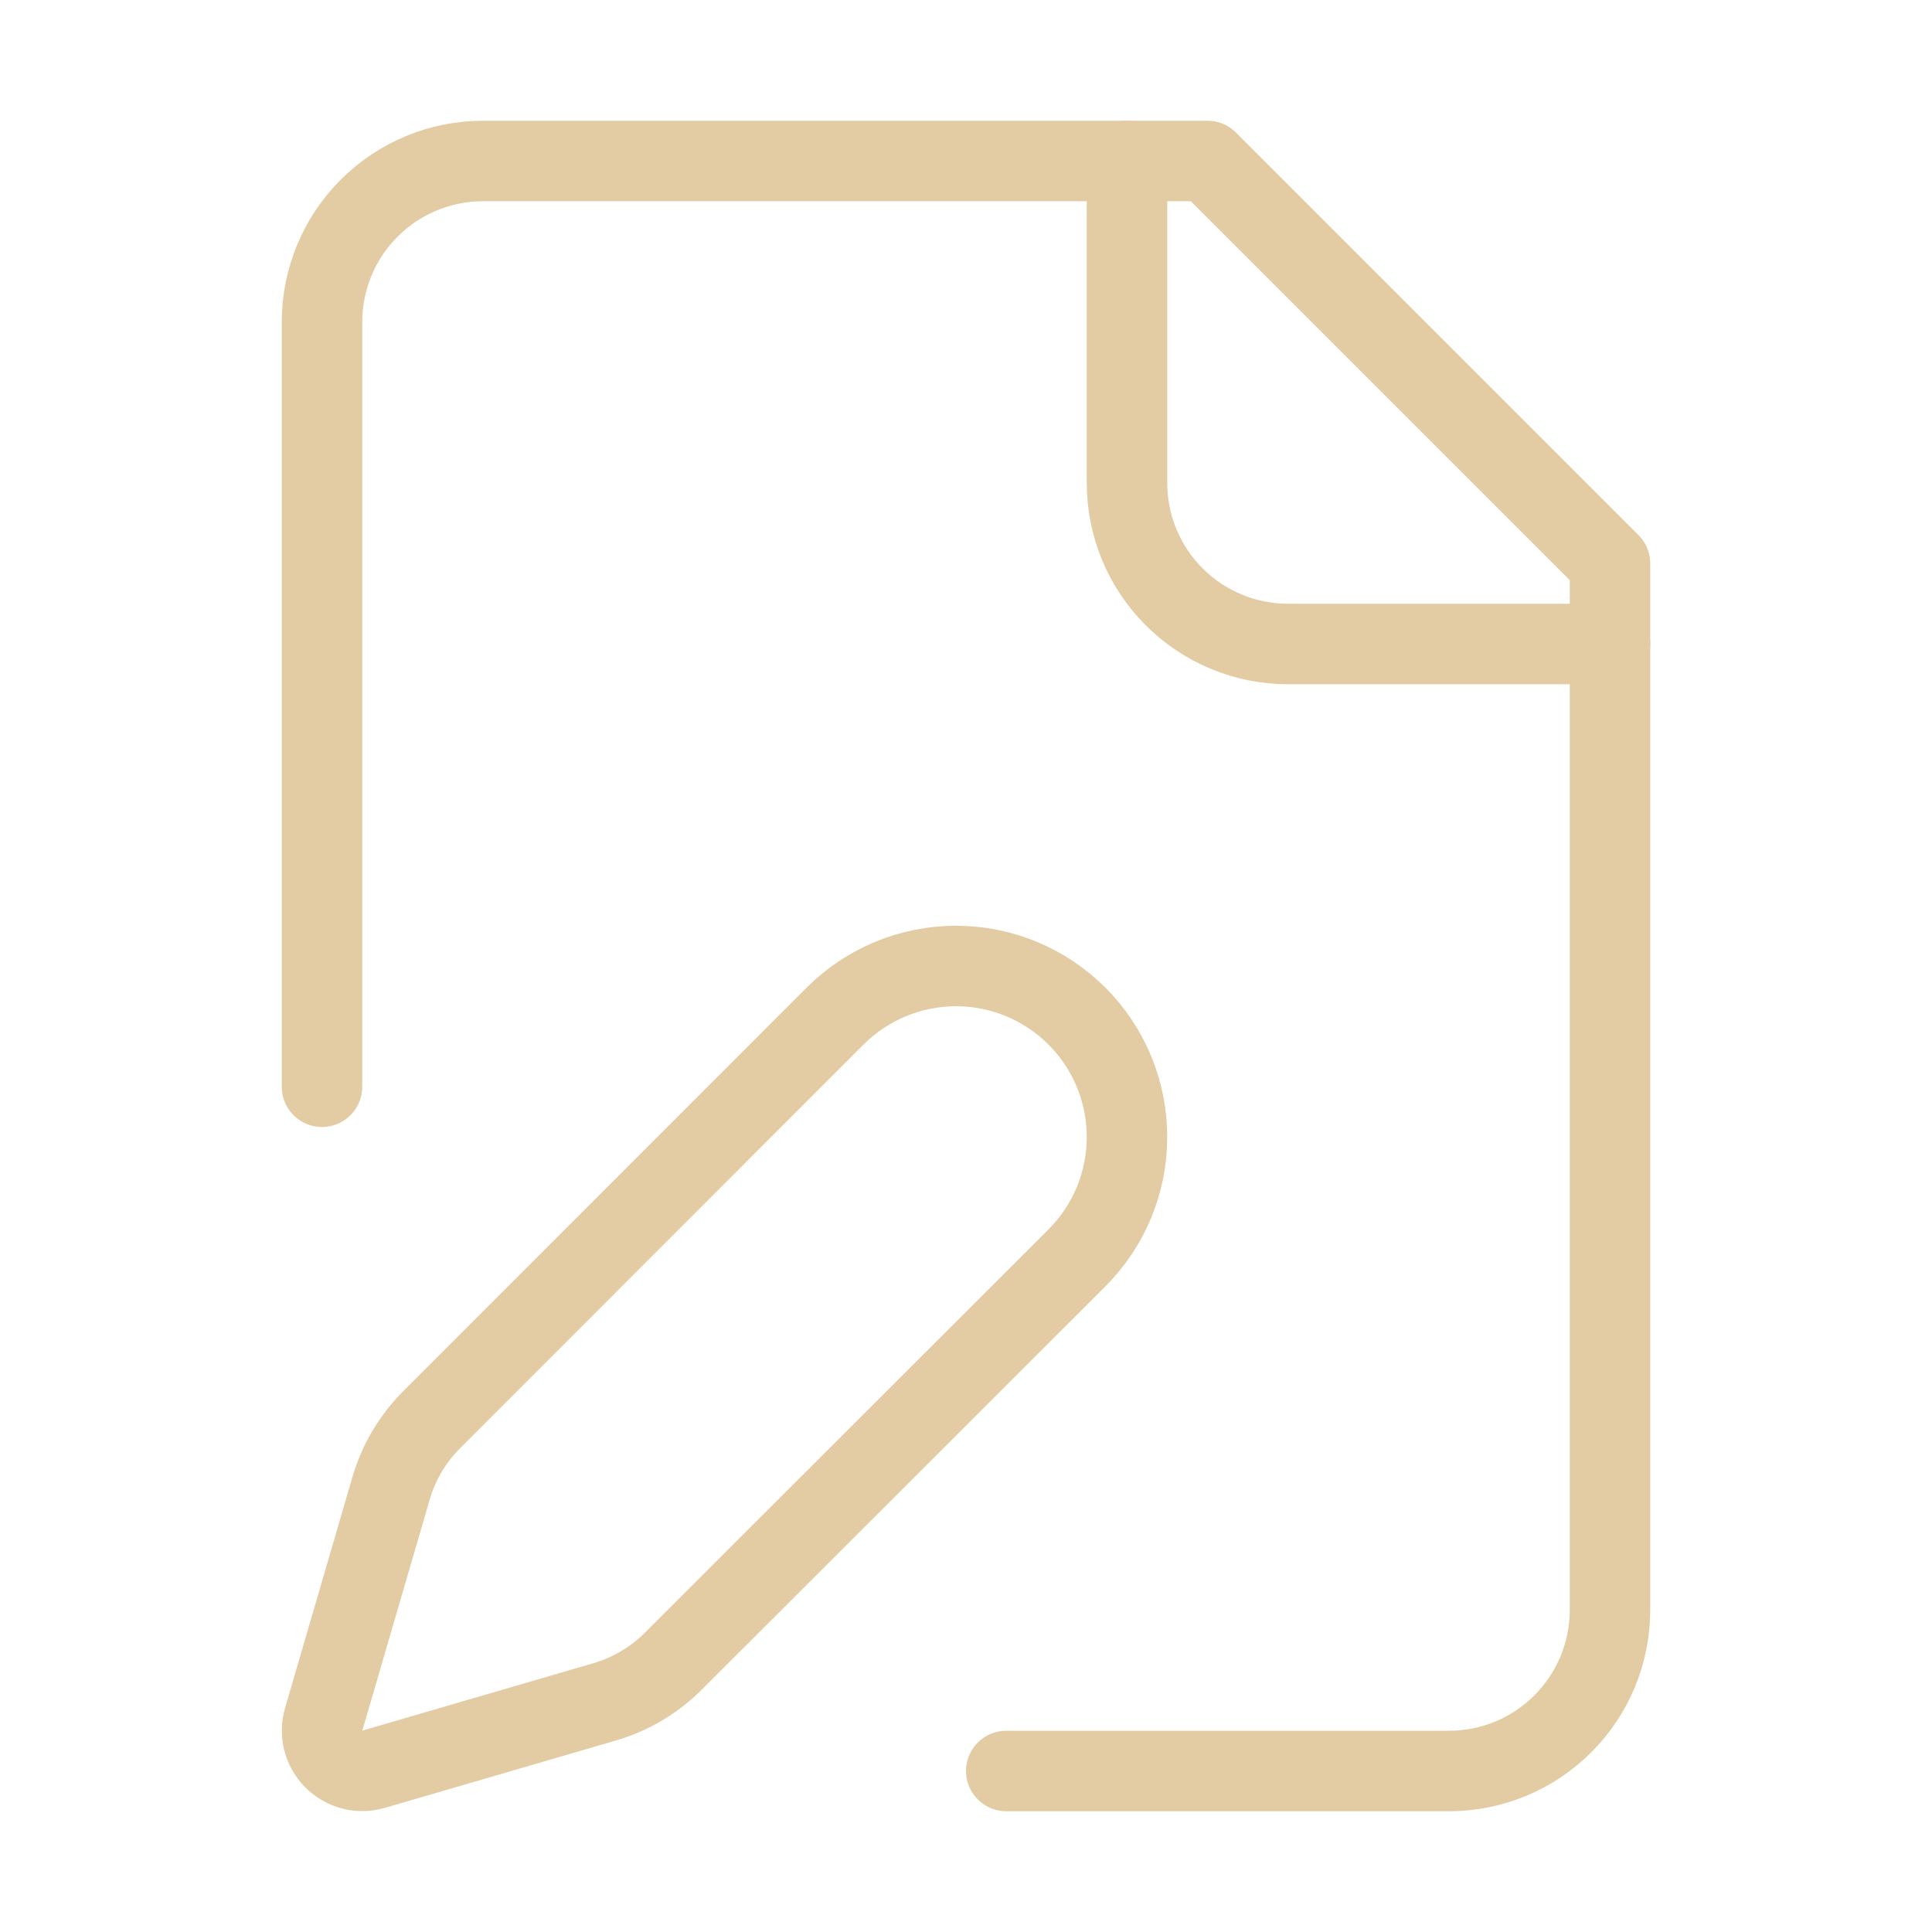
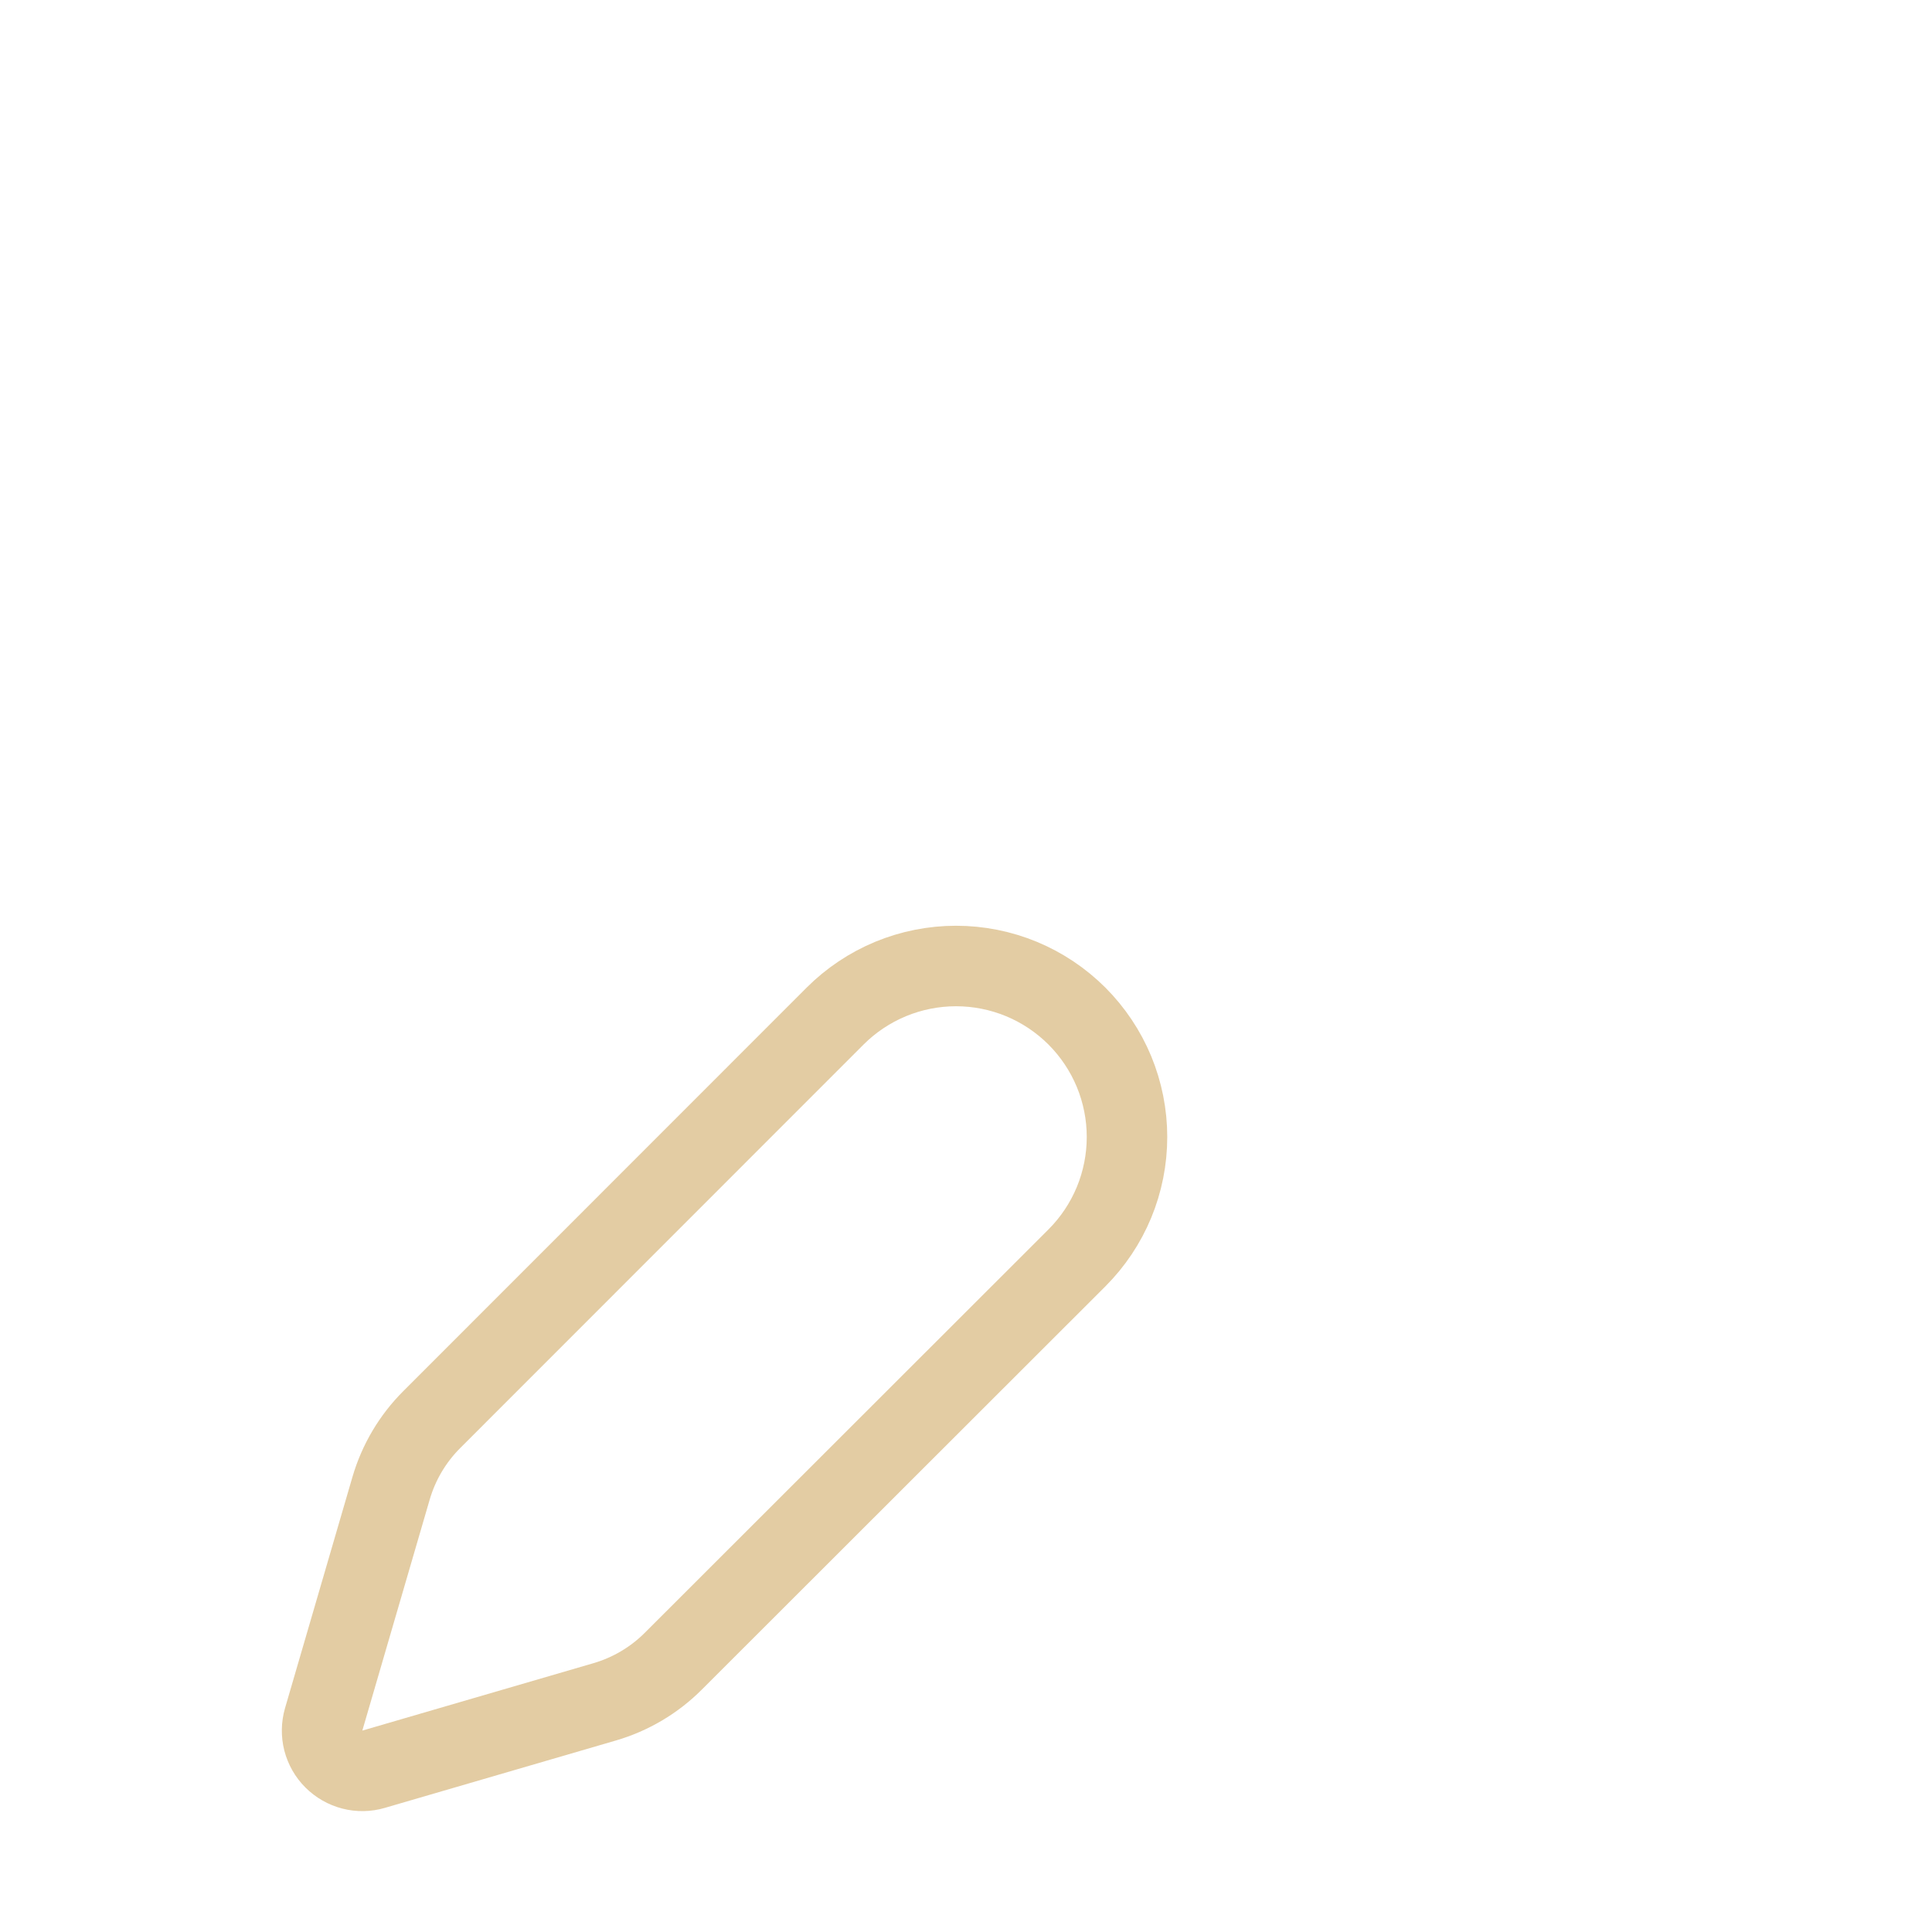
<svg xmlns="http://www.w3.org/2000/svg" width="48" height="48" viewBox="0 0 48 48" fill="none">
-   <path d="M25 44H36C37.061 44 38.078 43.579 38.828 42.828C39.579 42.078 40 41.061 40 40V14L30 4H12C10.939 4 9.922 4.421 9.172 5.172C8.421 5.922 8 6.939 8 8V27" stroke="#E3CCA3" stroke-width="2" stroke-linecap="round" stroke-linejoin="round" />
-   <path d="M28 4V12C28 13.061 28.421 14.078 29.172 14.828C29.922 15.579 30.939 16 32 16H40" stroke="#E3CCA3" stroke-width="2" stroke-linecap="round" stroke-linejoin="round" />
  <path d="M26.756 31.252C27.15 30.858 27.463 30.39 27.677 29.874C27.89 29.359 28 28.806 28 28.248C28 27.69 27.89 27.138 27.677 26.622C27.463 26.107 27.15 25.639 26.756 25.244C26.361 24.85 25.893 24.537 25.378 24.323C24.862 24.11 24.31 24 23.752 24C23.194 24 22.642 24.11 22.126 24.323C21.611 24.537 21.142 24.85 20.748 25.244L10.728 35.268C10.252 35.743 9.904 36.331 9.716 36.976L8.042 42.716C7.992 42.888 7.989 43.071 8.033 43.245C8.078 43.418 8.168 43.577 8.295 43.703C8.422 43.83 8.58 43.92 8.754 43.965C8.927 44.01 9.11 44.007 9.282 43.956L15.022 42.282C15.667 42.094 16.255 41.746 16.73 41.27L26.756 31.252Z" stroke="#E3CCA3" stroke-width="2" stroke-linecap="round" stroke-linejoin="round" />
</svg>